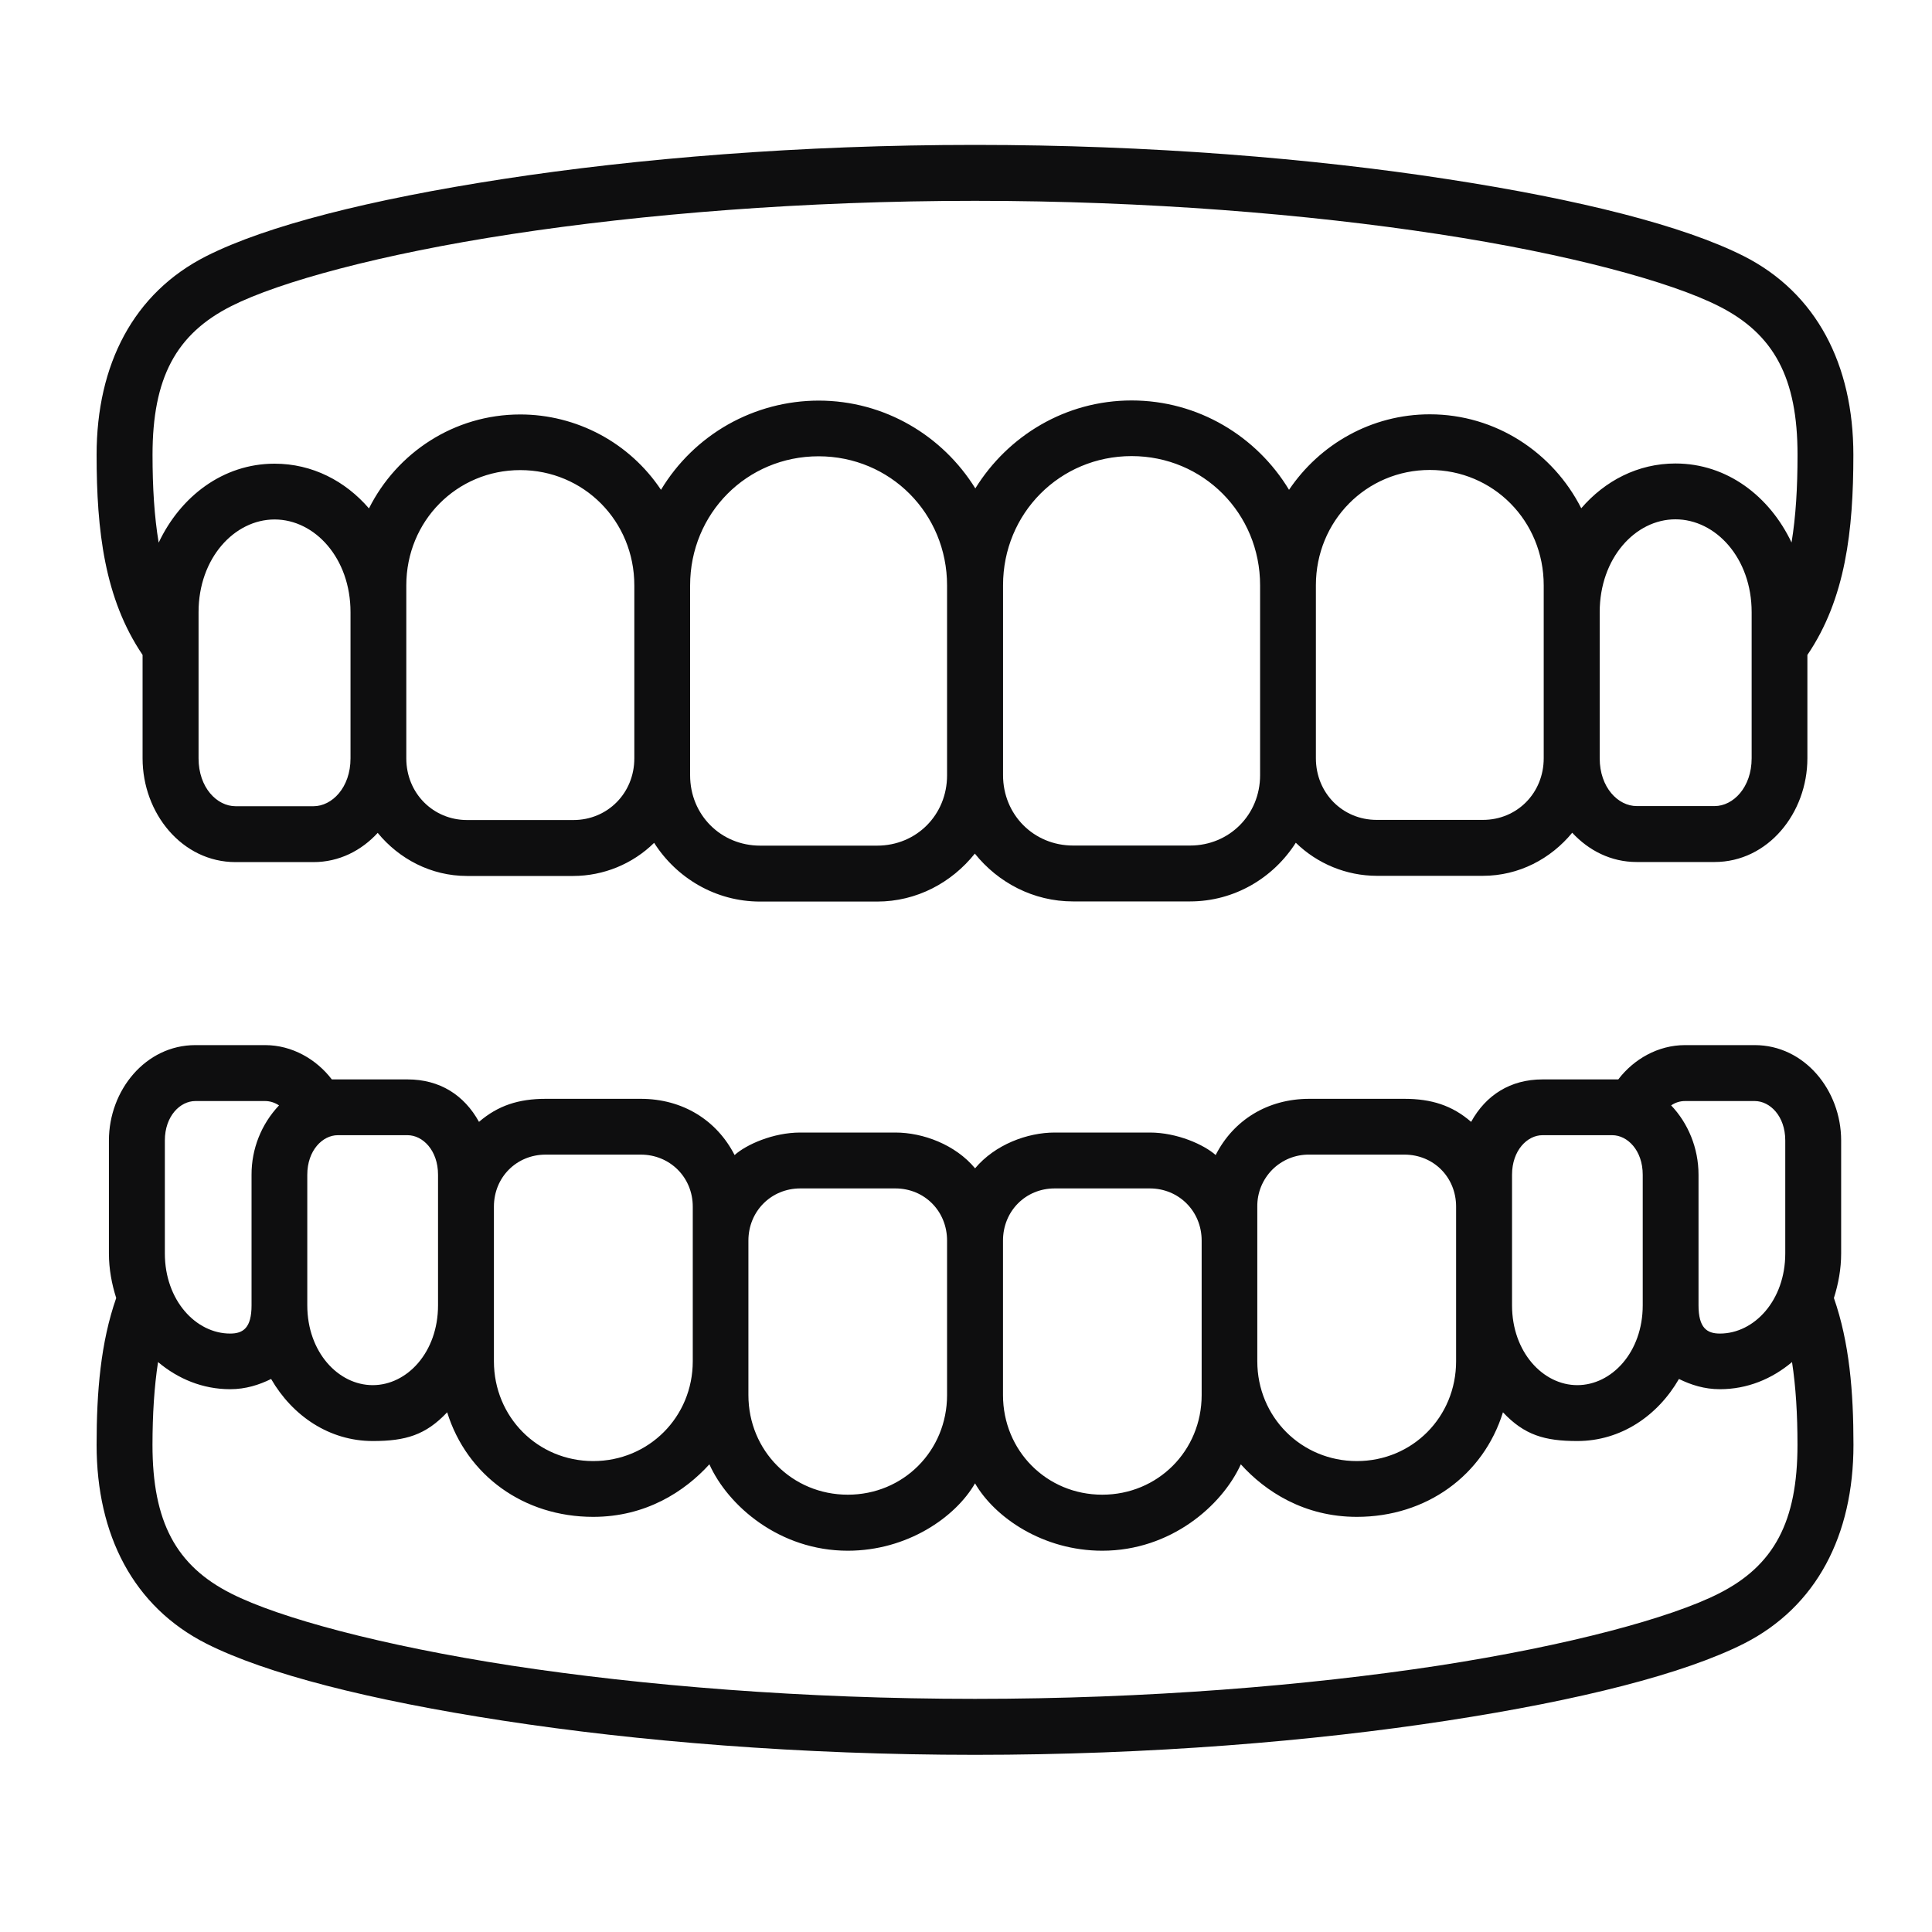
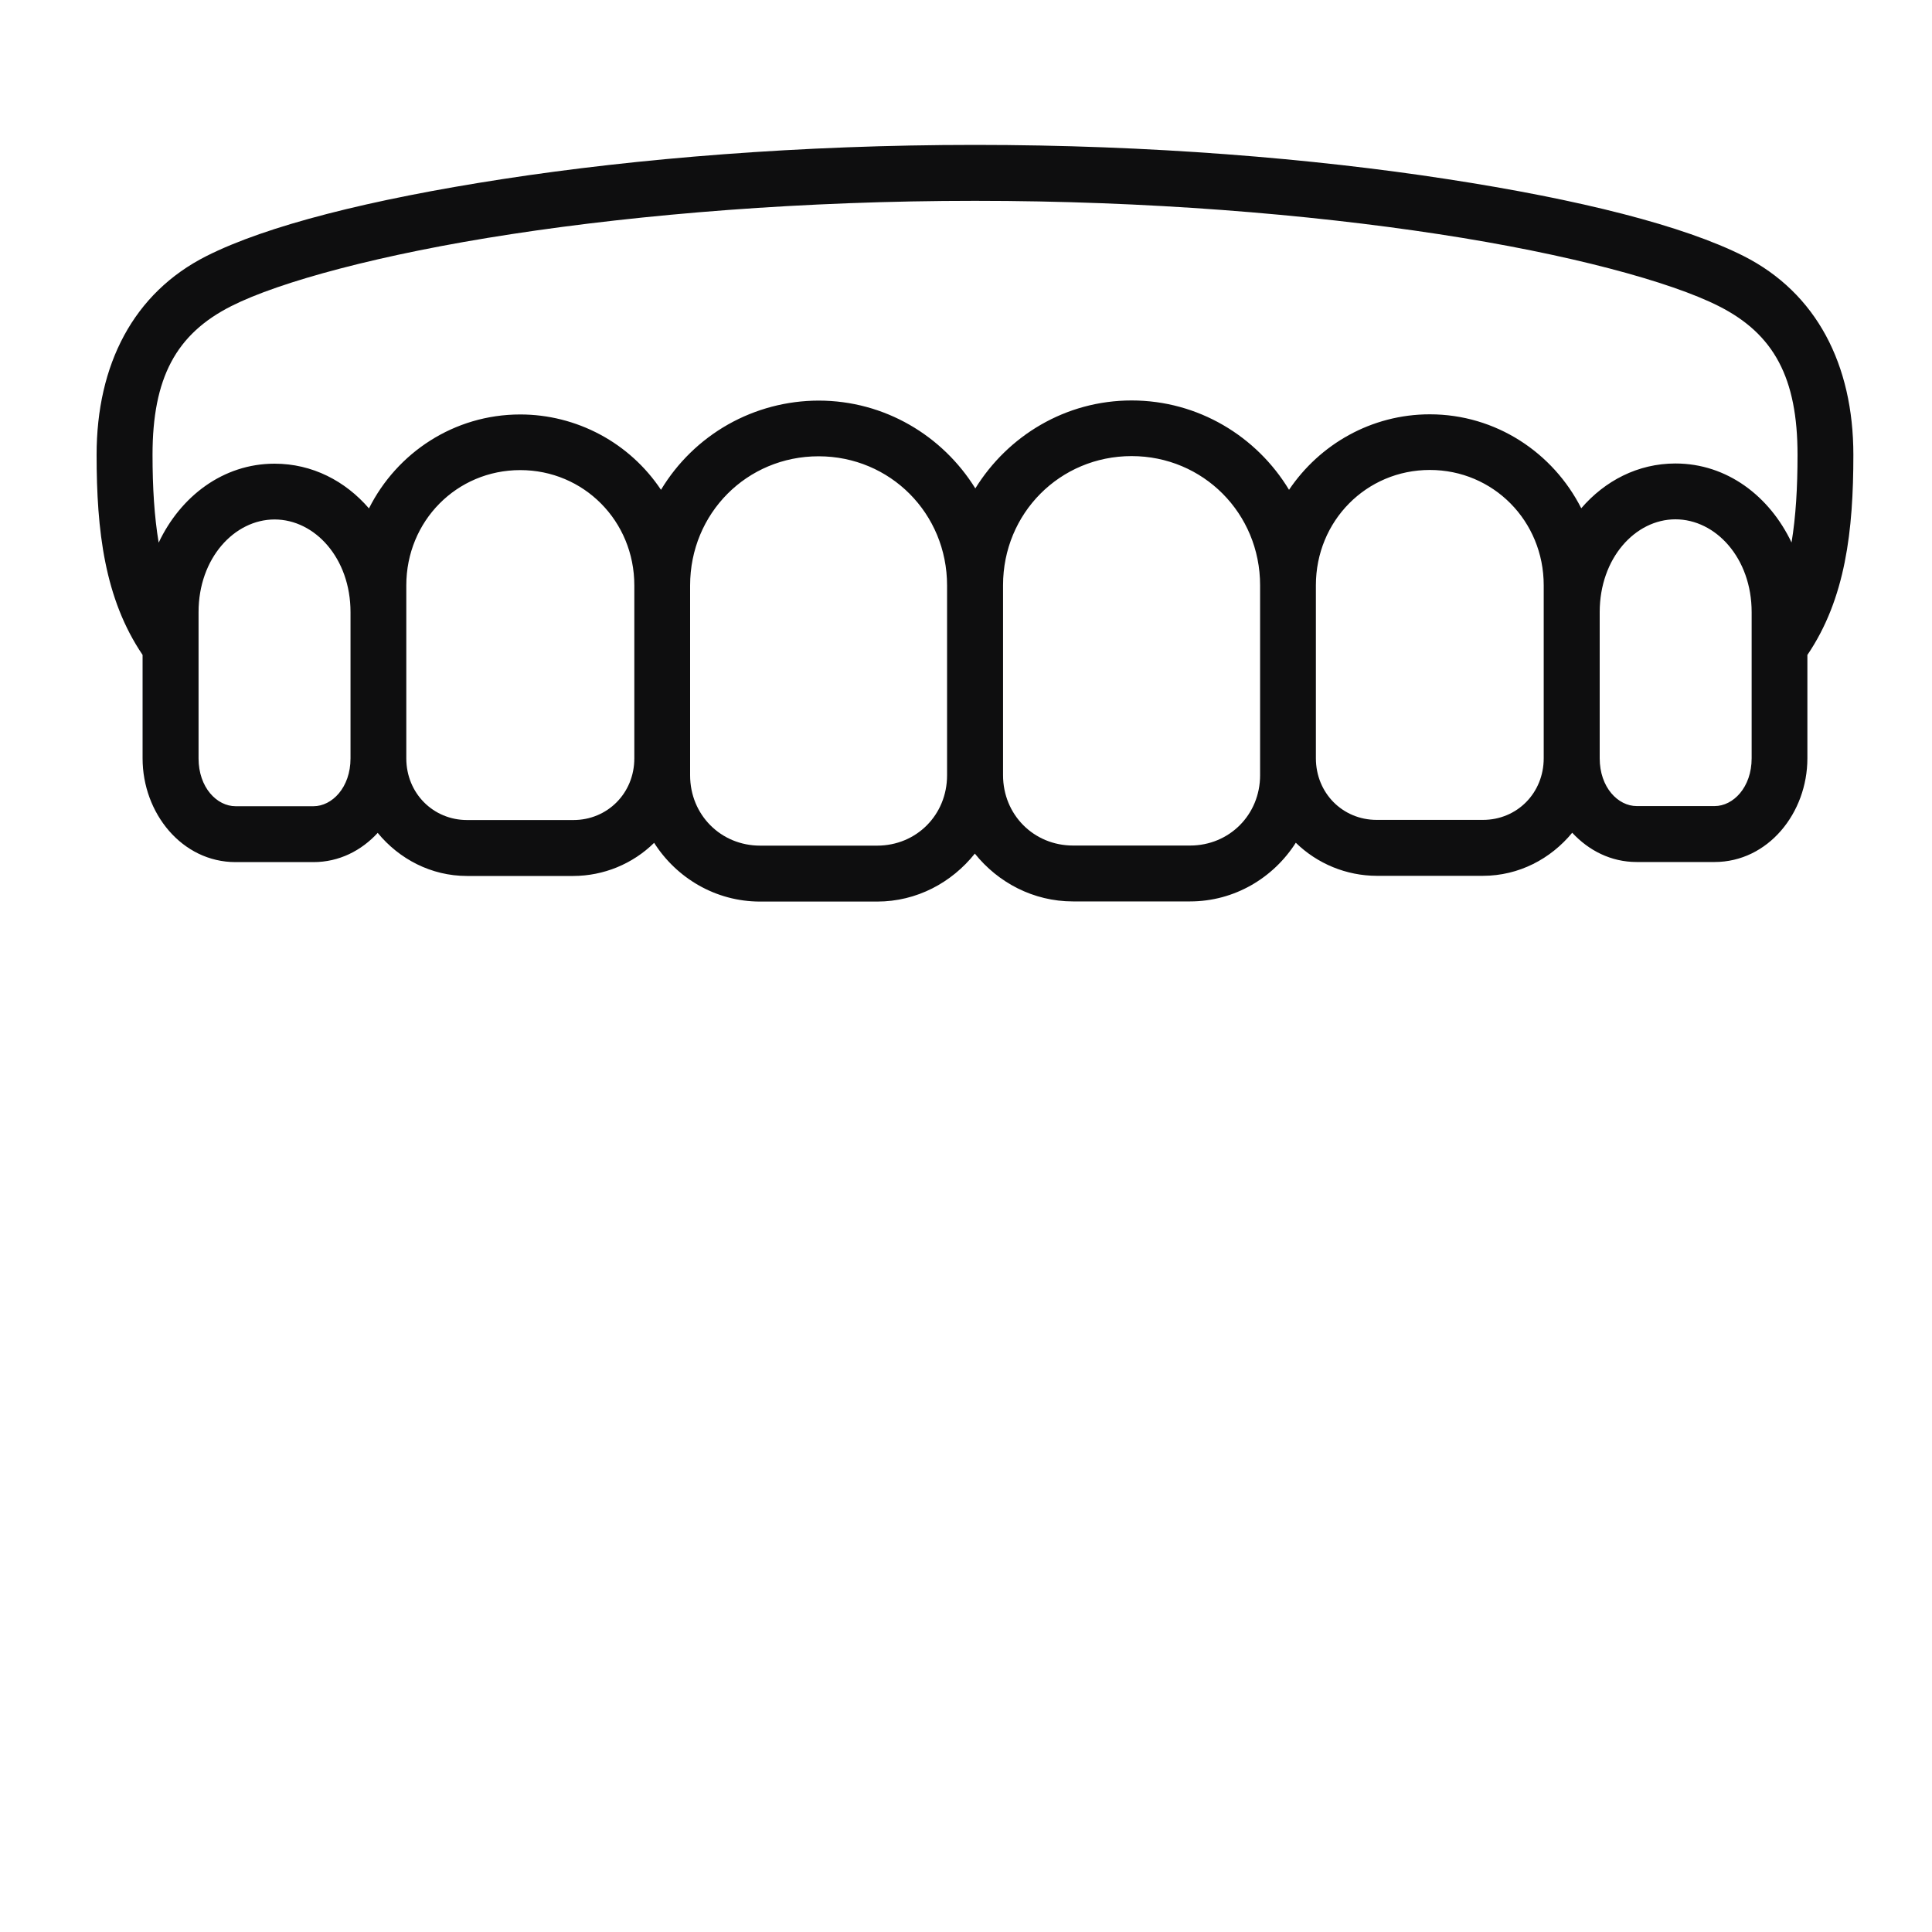
<svg xmlns="http://www.w3.org/2000/svg" width="40" height="40" viewBox="0 0 40 40" fill="none">
  <path fill-rule="evenodd" clip-rule="evenodd" d="M5.685 10.755C6.518 10.755 7.257 11.556 7.257 12.674V15.702C7.257 16.304 6.875 16.692 6.49 16.692H4.878C4.49 16.692 4.111 16.304 4.111 15.702V12.674C4.11 11.556 4.854 10.755 5.685 10.755ZM34.688 10.752C35.522 10.752 36.266 11.554 36.266 12.674V15.699C36.266 16.302 35.884 16.689 35.499 16.689H33.887C33.499 16.689 33.12 16.302 33.12 15.699V12.674C33.12 11.554 33.858 10.752 34.688 10.752ZM10.771 9.733C12.085 9.733 13.133 10.786 13.133 12.12V15.701C13.133 16.422 12.577 16.978 11.871 16.978H9.671C8.968 16.978 8.412 16.422 8.412 15.701V12.12C8.412 10.786 9.457 9.733 10.771 9.733ZM29.603 9.73C30.917 9.73 31.961 10.786 31.961 12.118V15.698C31.961 16.419 31.409 16.975 30.702 16.975H28.503C27.797 16.975 27.244 16.419 27.244 15.698V12.118C27.244 10.786 28.288 9.73 29.603 9.73ZM16.948 9.447C18.43 9.447 19.608 10.63 19.608 12.121V16.052C19.608 16.871 18.974 17.508 18.16 17.508H15.738C14.925 17.508 14.288 16.871 14.288 16.052V12.121C14.288 10.629 15.463 9.447 16.948 9.447ZM23.429 9.443C24.91 9.443 26.089 10.628 26.089 12.118V16.049C26.089 16.868 25.452 17.506 24.639 17.506H22.217C21.403 17.506 20.767 16.868 20.767 16.049V12.118C20.766 10.628 21.944 9.443 23.429 9.443ZM20.187 4.158C23.741 4.158 27.076 4.433 29.782 4.847C32.491 5.26 34.596 5.837 35.583 6.337C36.732 6.916 37.216 7.828 37.216 9.417C37.216 10.091 37.181 10.693 37.092 11.232C36.637 10.274 35.757 9.596 34.688 9.596C33.91 9.596 33.227 9.955 32.738 10.523C32.156 9.373 30.972 8.578 29.603 8.578C28.392 8.578 27.322 9.2 26.688 10.141C26.02 9.035 24.809 8.291 23.429 8.291C22.06 8.291 20.867 9.023 20.193 10.112C19.518 9.023 18.317 8.294 16.948 8.294C16.291 8.295 15.646 8.465 15.074 8.788C14.502 9.112 14.024 9.578 13.685 10.141C13.365 9.661 12.932 9.268 12.424 8.996C11.915 8.724 11.348 8.581 10.771 8.581C9.402 8.581 8.217 9.373 7.639 10.526C7.15 9.959 6.467 9.6 5.684 9.6C4.619 9.6 3.737 10.277 3.285 11.235C3.195 10.693 3.158 10.095 3.158 9.417C3.158 7.828 3.641 6.916 4.79 6.337C5.777 5.837 7.884 5.26 10.591 4.847C13.298 4.433 16.633 4.158 20.187 4.158ZM20.187 3C16.571 3 13.19 3.28 10.418 3.706C7.648 4.132 5.514 4.676 4.275 5.301C2.761 6.065 2 7.55 2 9.417C2 10.986 2.164 12.396 2.952 13.559V15.701C2.952 16.836 3.768 17.849 4.877 17.849H6.489C7.022 17.849 7.482 17.611 7.82 17.244C8.263 17.783 8.924 18.136 9.669 18.136H11.87C12.496 18.134 13.096 17.889 13.543 17.45C14.006 18.177 14.814 18.666 15.737 18.666H18.16C18.982 18.666 19.705 18.272 20.183 17.673C20.663 18.272 21.393 18.663 22.216 18.663H24.638C25.559 18.663 26.366 18.174 26.828 17.448C27.276 17.885 27.877 18.131 28.502 18.133H30.701C31.448 18.133 32.108 17.78 32.551 17.241C32.893 17.609 33.353 17.847 33.886 17.847H35.498C36.604 17.847 37.42 16.834 37.42 15.699V13.56C38.21 12.396 38.372 10.986 38.372 9.418C38.372 7.551 37.611 6.066 36.1 5.301C34.861 4.676 32.724 4.132 29.954 3.707C27.183 3.28 23.802 3 20.187 3Z" fill="#0E0E0F" />
-   <path d="M3.272 28.2C3.685 28.547 4.195 28.762 4.765 28.762C5.086 28.762 5.367 28.672 5.613 28.55C6.053 29.311 6.815 29.835 7.718 29.835C8.398 29.835 8.814 29.711 9.258 29.24C9.666 30.548 10.843 31.405 12.282 31.405C13.373 31.405 14.178 30.878 14.687 30.317C15.072 31.174 16.137 32.106 17.553 32.106C18.78 32.106 19.779 31.417 20.187 30.711C20.595 31.417 21.593 32.106 22.821 32.106C24.236 32.106 25.301 31.174 25.69 30.317C26.195 30.878 27.001 31.405 28.092 31.405C29.53 31.405 30.711 30.548 31.117 29.24C31.56 29.711 31.979 29.835 32.656 29.835C33.559 29.835 34.321 29.312 34.761 28.55C35.009 28.672 35.287 28.762 35.608 28.762C36.179 28.762 36.688 28.548 37.102 28.2C37.181 28.715 37.215 29.282 37.215 29.914C37.215 31.502 36.732 32.415 35.582 32.994C34.596 33.494 32.49 34.067 29.781 34.485C27.075 34.898 23.741 35.173 20.186 35.173C16.631 35.173 13.297 34.898 10.591 34.485C7.884 34.067 5.776 33.494 4.789 32.994C3.641 32.415 3.157 31.503 3.157 29.914C3.158 29.282 3.193 28.715 3.272 28.2ZM21.836 24.605H23.805C24.407 24.605 24.879 25.077 24.879 25.685V28.883C24.879 30.038 23.97 30.946 22.821 30.946C21.672 30.946 20.766 30.038 20.766 28.883V25.685C20.766 25.078 21.231 24.605 21.836 24.605ZM16.569 24.605H18.537C19.142 24.605 19.608 25.077 19.608 25.685V28.883C19.608 30.038 18.702 30.946 17.553 30.946C16.404 30.946 15.495 30.038 15.495 28.883V25.685C15.495 25.078 15.966 24.605 16.569 24.605ZM27.108 23.905H29.076C29.681 23.905 30.147 24.373 30.147 24.982V28.183C30.147 29.338 29.242 30.25 28.092 30.25C26.943 30.25 26.031 29.338 26.031 28.183V24.982C26.029 24.84 26.056 24.699 26.109 24.568C26.163 24.436 26.242 24.317 26.342 24.216C26.442 24.116 26.562 24.037 26.693 23.983C26.825 23.93 26.965 23.903 27.108 23.905ZM11.298 23.905H13.266C13.868 23.905 14.343 24.373 14.343 24.982V28.183C14.343 29.338 13.431 30.25 12.282 30.25C11.133 30.25 10.226 29.338 10.226 28.183V24.982C10.226 24.373 10.695 23.905 11.298 23.905ZM31.935 23.503H33.38C33.693 23.503 34.011 23.815 34.011 24.322V27.025C34.011 27.995 33.369 28.678 32.656 28.678C31.948 28.678 31.305 27.995 31.305 27.025V24.322C31.305 23.815 31.623 23.503 31.935 23.503ZM6.993 23.503H8.438C8.751 23.503 9.069 23.815 9.069 24.322V27.025C9.069 27.995 8.43 28.678 7.717 28.678C7.005 28.678 6.362 27.995 6.362 27.025V24.322C6.362 23.815 6.681 23.503 6.993 23.503ZM34.886 22.796H36.33C36.643 22.796 36.962 23.105 36.962 23.612V25.951C36.962 26.921 36.321 27.61 35.609 27.61C35.34 27.61 35.166 27.493 35.166 27.024V24.321C35.166 23.768 34.949 23.253 34.599 22.886C34.684 22.827 34.783 22.796 34.886 22.796ZM4.044 22.796H5.488C5.59 22.796 5.687 22.827 5.777 22.886C5.41 23.274 5.206 23.788 5.208 24.322V27.025C5.208 27.494 5.034 27.61 4.765 27.61C4.056 27.61 3.413 26.922 3.413 25.951V23.613C3.413 23.105 3.732 22.796 4.044 22.796ZM4.044 21.638C3.016 21.638 2.255 22.571 2.255 23.613V25.951C2.255 26.273 2.313 26.582 2.406 26.874C2.084 27.796 2 28.812 2 29.914C2 31.78 2.761 33.265 4.275 34.031C5.514 34.655 7.648 35.2 10.418 35.625C13.19 36.051 16.571 36.332 20.187 36.332C23.802 36.332 27.183 36.051 29.956 35.625C32.726 35.2 34.862 34.655 36.102 34.031C37.613 33.266 38.374 31.781 38.374 29.914C38.374 28.809 38.29 27.796 37.969 26.874C38.061 26.583 38.119 26.273 38.119 25.951V23.613C38.119 22.571 37.358 21.638 36.33 21.638H34.886C34.327 21.638 33.823 21.93 33.505 22.348H31.936C31.271 22.348 30.764 22.672 30.458 23.227C30.067 22.887 29.635 22.75 29.077 22.75H27.108C26.243 22.75 25.536 23.191 25.169 23.914C24.928 23.7 24.373 23.448 23.806 23.448H21.837C21.268 23.448 20.599 23.698 20.188 24.189C19.78 23.697 19.108 23.448 18.538 23.448H16.57C16.002 23.448 15.447 23.7 15.209 23.914C14.839 23.191 14.132 22.75 13.267 22.75H11.299C10.74 22.75 10.312 22.887 9.917 23.227C9.611 22.672 9.105 22.348 8.438 22.348H6.87C6.551 21.931 6.048 21.638 5.489 21.638H4.044Z" fill="#0E0E0F" />
</svg>